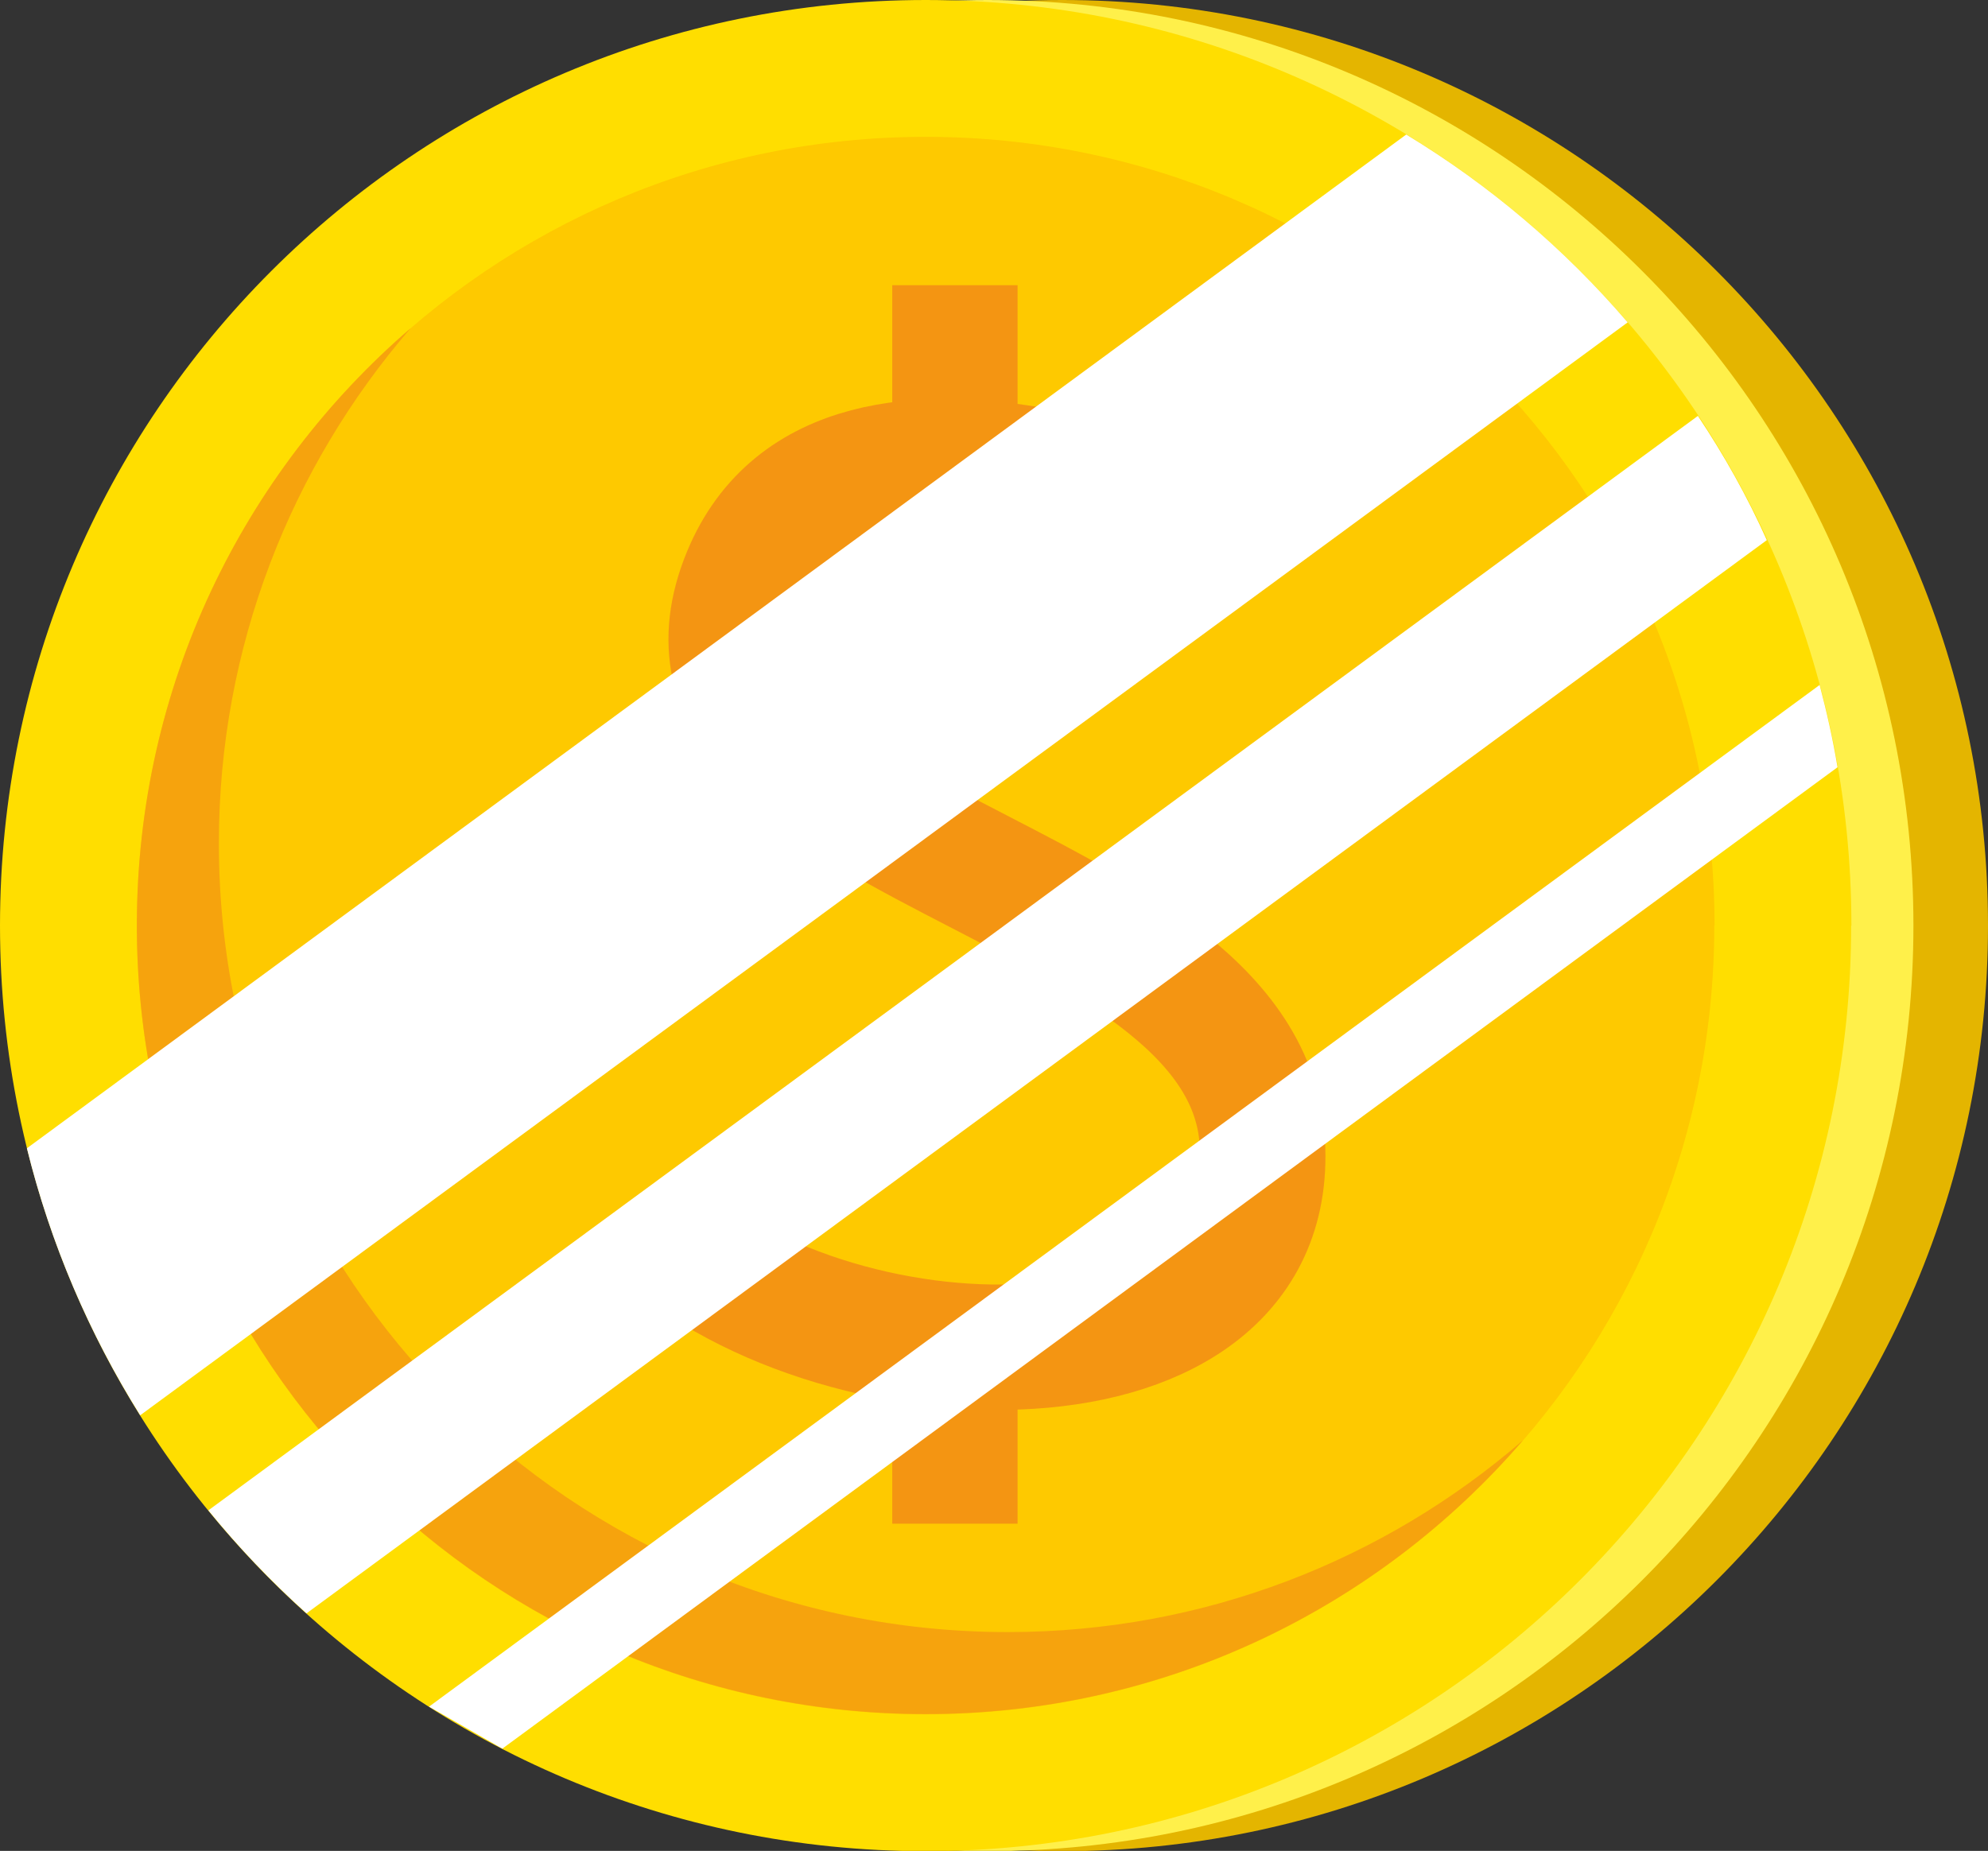
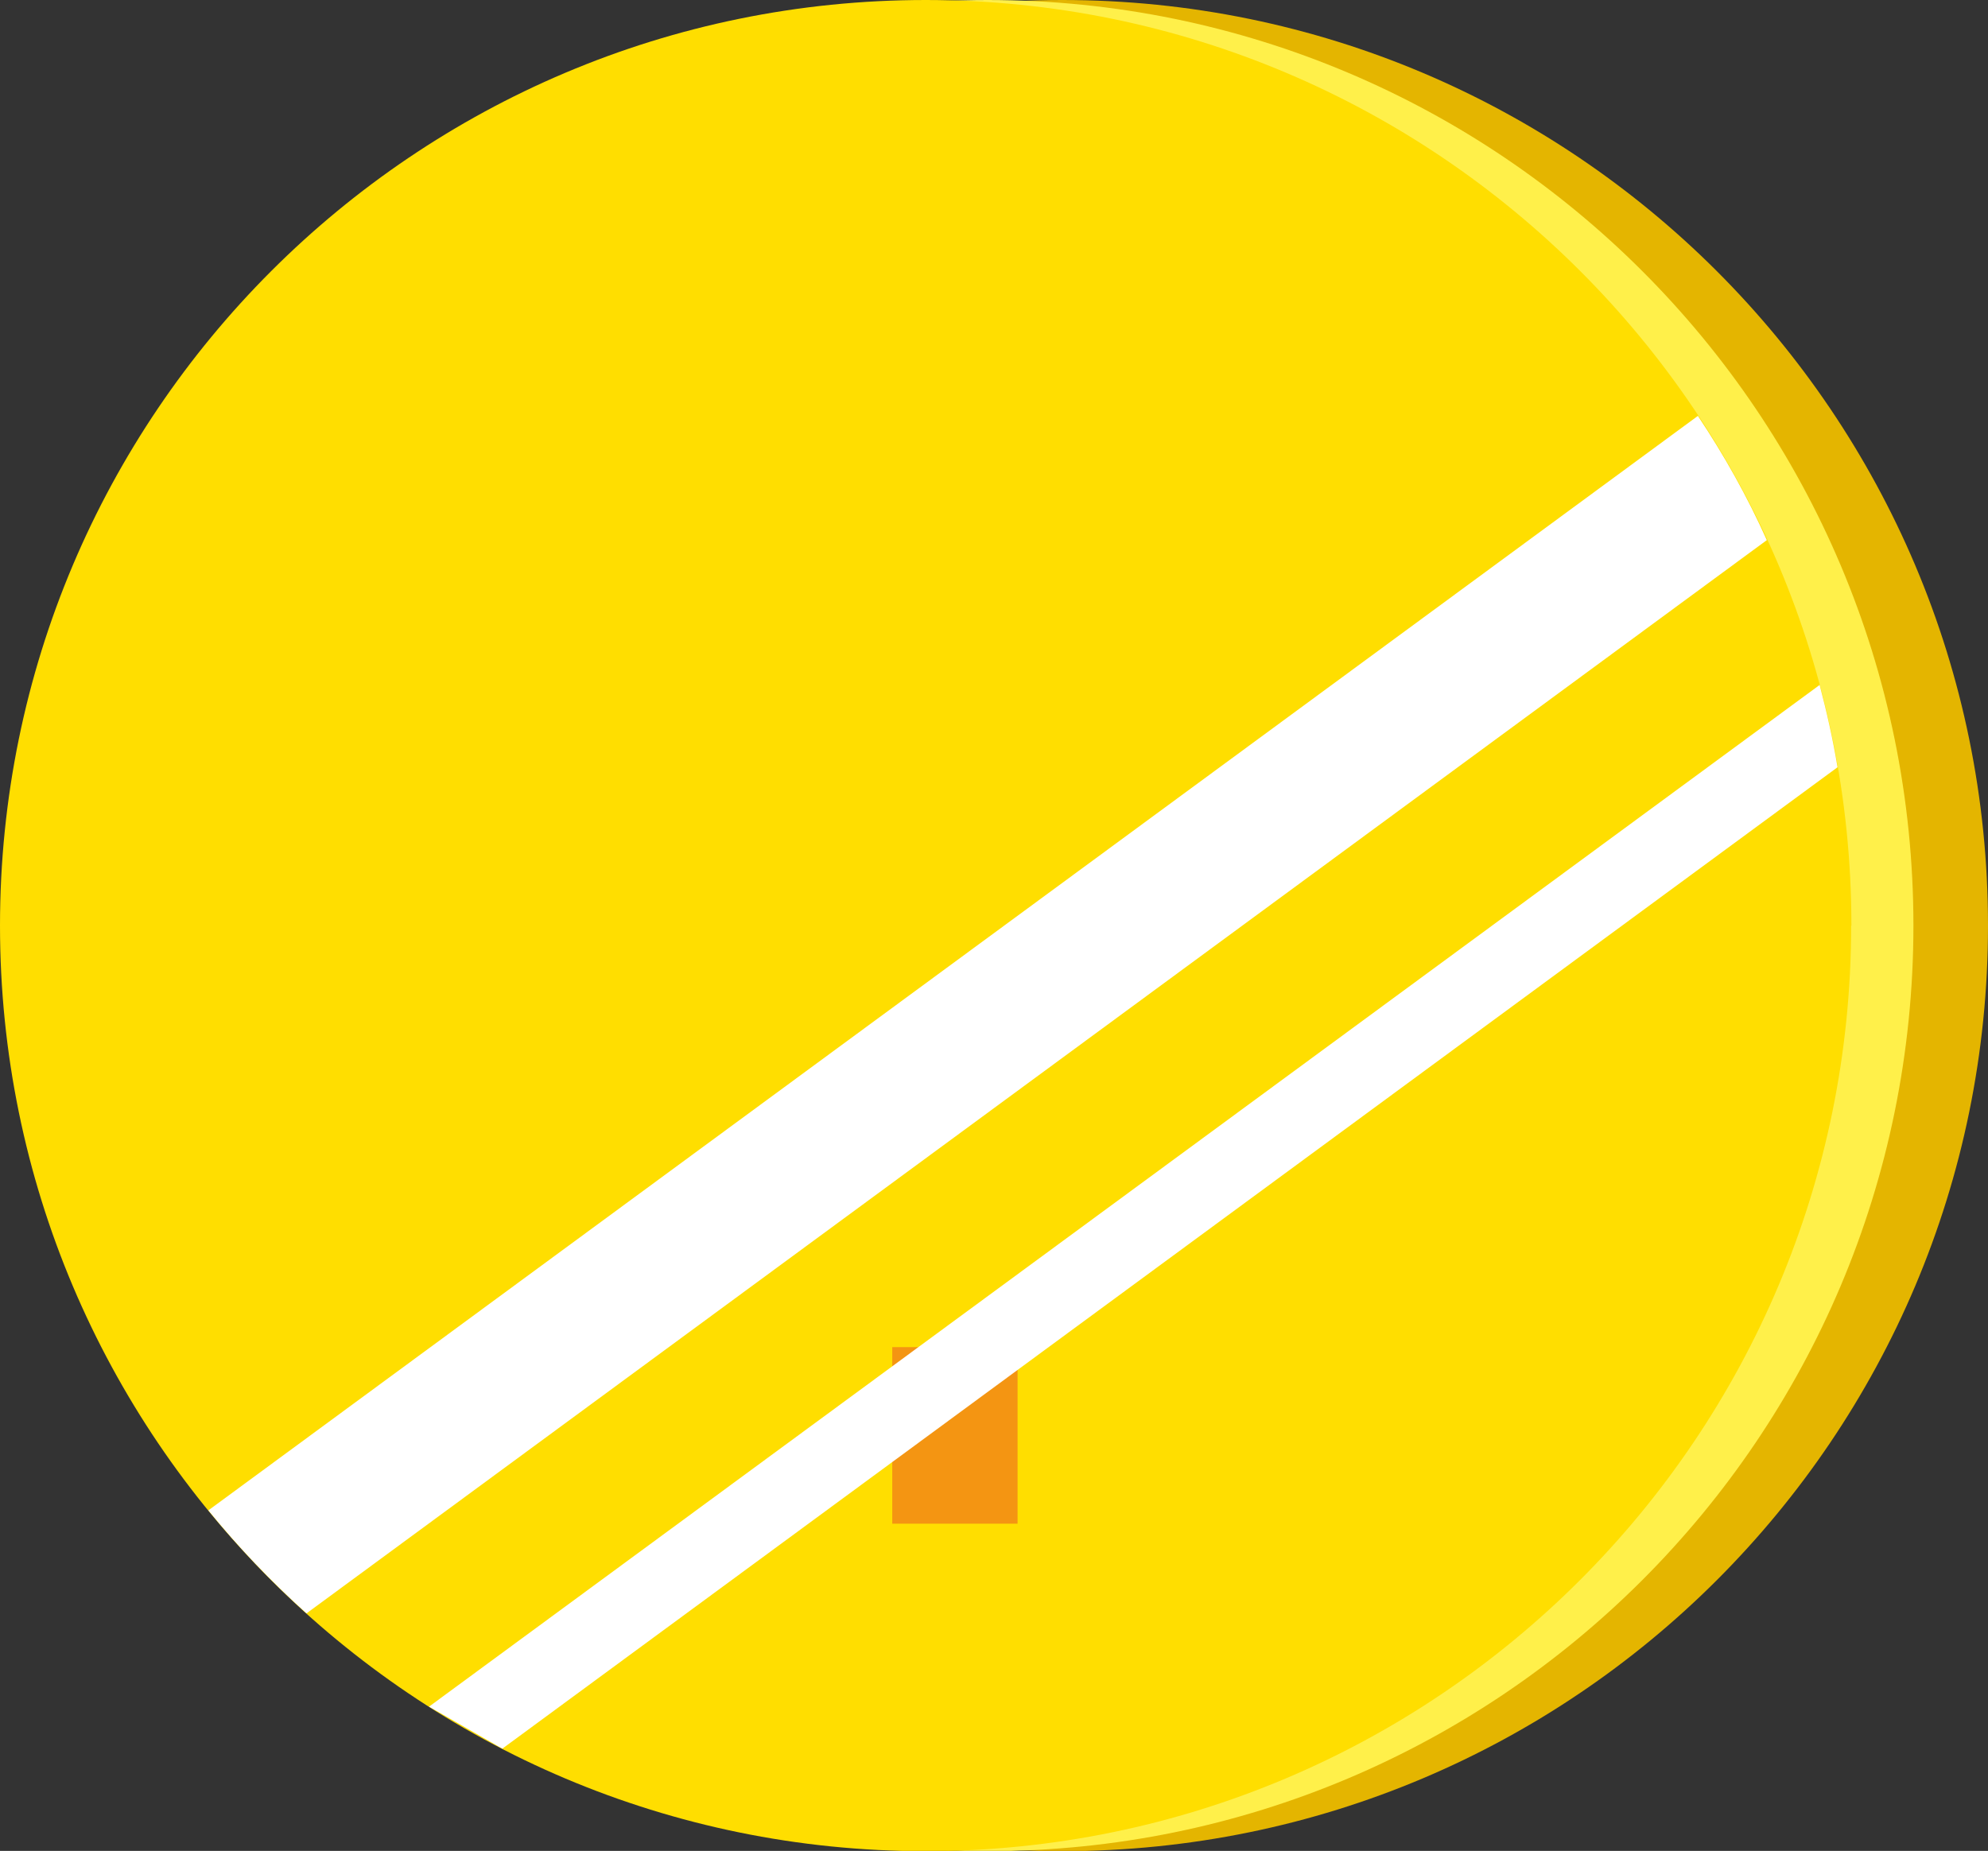
<svg xmlns="http://www.w3.org/2000/svg" viewBox="0 0 77.57 72.23">
  <rect x="0" y="0" width="77.57" height="72.23" fill="#333333" stroke="none" />
  <defs>
    <style>
      .cls-1 {
        fill: #fff04a;
      }

      .cls-2 {
        fill: #ffde00;
      }

      .cls-3 {
        isolation: isolate;
      }

      .cls-4 {
        fill: #e4b500;
      }

      .cls-5 {
        fill: #fff;
      }

      .cls-6 {
        fill: #f6a30d;
      }

      .cls-7 {
        fill: none;
        stroke: #f49512;
        stroke-miterlimit: 10;
        stroke-width: 4.89px;
      }

      .cls-8 {
        mix-blend-mode: soft-light;
      }

      .cls-9 {
        fill: #fec900;
      }
    </style>
  </defs>
  <g class="cls-3">
    <g id="_Слой_2" data-name="Слой 2">
      <g id="Capa_1" data-name="Capa 1">
        <g>
          <g>
            <path class="cls-4" d="M77.57,36.12c0,19.95-16.17,36.12-36.12,36.12S5.34,56.06,5.34,36.12,21.51,0,41.45,0s36.12,16.17,36.12,36.12Z" />
            <path class="cls-1" d="M74.66,36.12c0,19.95-16.17,36.12-36.12,36.12S2.42,56.06,2.42,36.12,18.59,0,38.54,0s36.12,16.17,36.12,36.12Z" />
            <path class="cls-2" d="M72.23,36.12c0,19.95-16.17,36.12-36.12,36.12S0,56.06,0,36.12,16.17,0,36.12,0s36.12,16.17,36.12,36.12Z" />
-             <path class="cls-9" d="M66.89,36.12c0,17-13.78,30.78-30.78,30.78S5.34,53.11,5.34,36.12,19.12,5.34,36.12,5.34s30.78,13.78,30.78,30.78Z" />
-             <path class="cls-6" d="M39.32,63.69c-17,0-30.78-13.78-30.78-30.78,0-7.68,2.82-14.7,7.48-20.1-6.54,5.64-10.68,13.98-10.68,23.3,0,17,13.78,30.78,30.78,30.78,9.31,0,17.66-4.14,23.3-10.68-5.39,4.66-12.41,7.48-20.1,7.48Z" />
+             <path class="cls-6" d="M39.32,63.69Z" />
          </g>
          <g>
-             <path class="cls-7" d="M49.27,21.21s-16.39-7.96-20.2,1.24c-4.39,10.59,19.29,11.52,20.17,21.93.9,10.61-17.03,10.08-23.97,3.18" />
-             <line class="cls-7" x1="37.26" y1="18.02" x2="37.26" y2="11.13" />
            <line class="cls-7" x1="37.26" y1="59.46" x2="37.26" y2="52.57" />
          </g>
          <g class="cls-8">
-             <path class="cls-5" d="M63.51,12.58L5.47,55.23c-1.99-3.18-3.5-6.69-4.42-10.42L54.87,5.25c3.25,1.97,6.17,4.45,8.64,7.33Z" />
            <path class="cls-5" d="M68.95,21.07L11.96,62.96c-1.38-1.24-2.66-2.58-3.83-4.02l58.12-42.71c1.02,1.53,1.93,3.15,2.69,4.85Z" />
            <path class="cls-5" d="M71.7,29.94l-52.1,38.3-2.86-1.64,54.26-39.87c.28,1.06.52,2.13.7,3.22Z" />
          </g>
        </g>
      </g>
    </g>
  </g>
</svg>